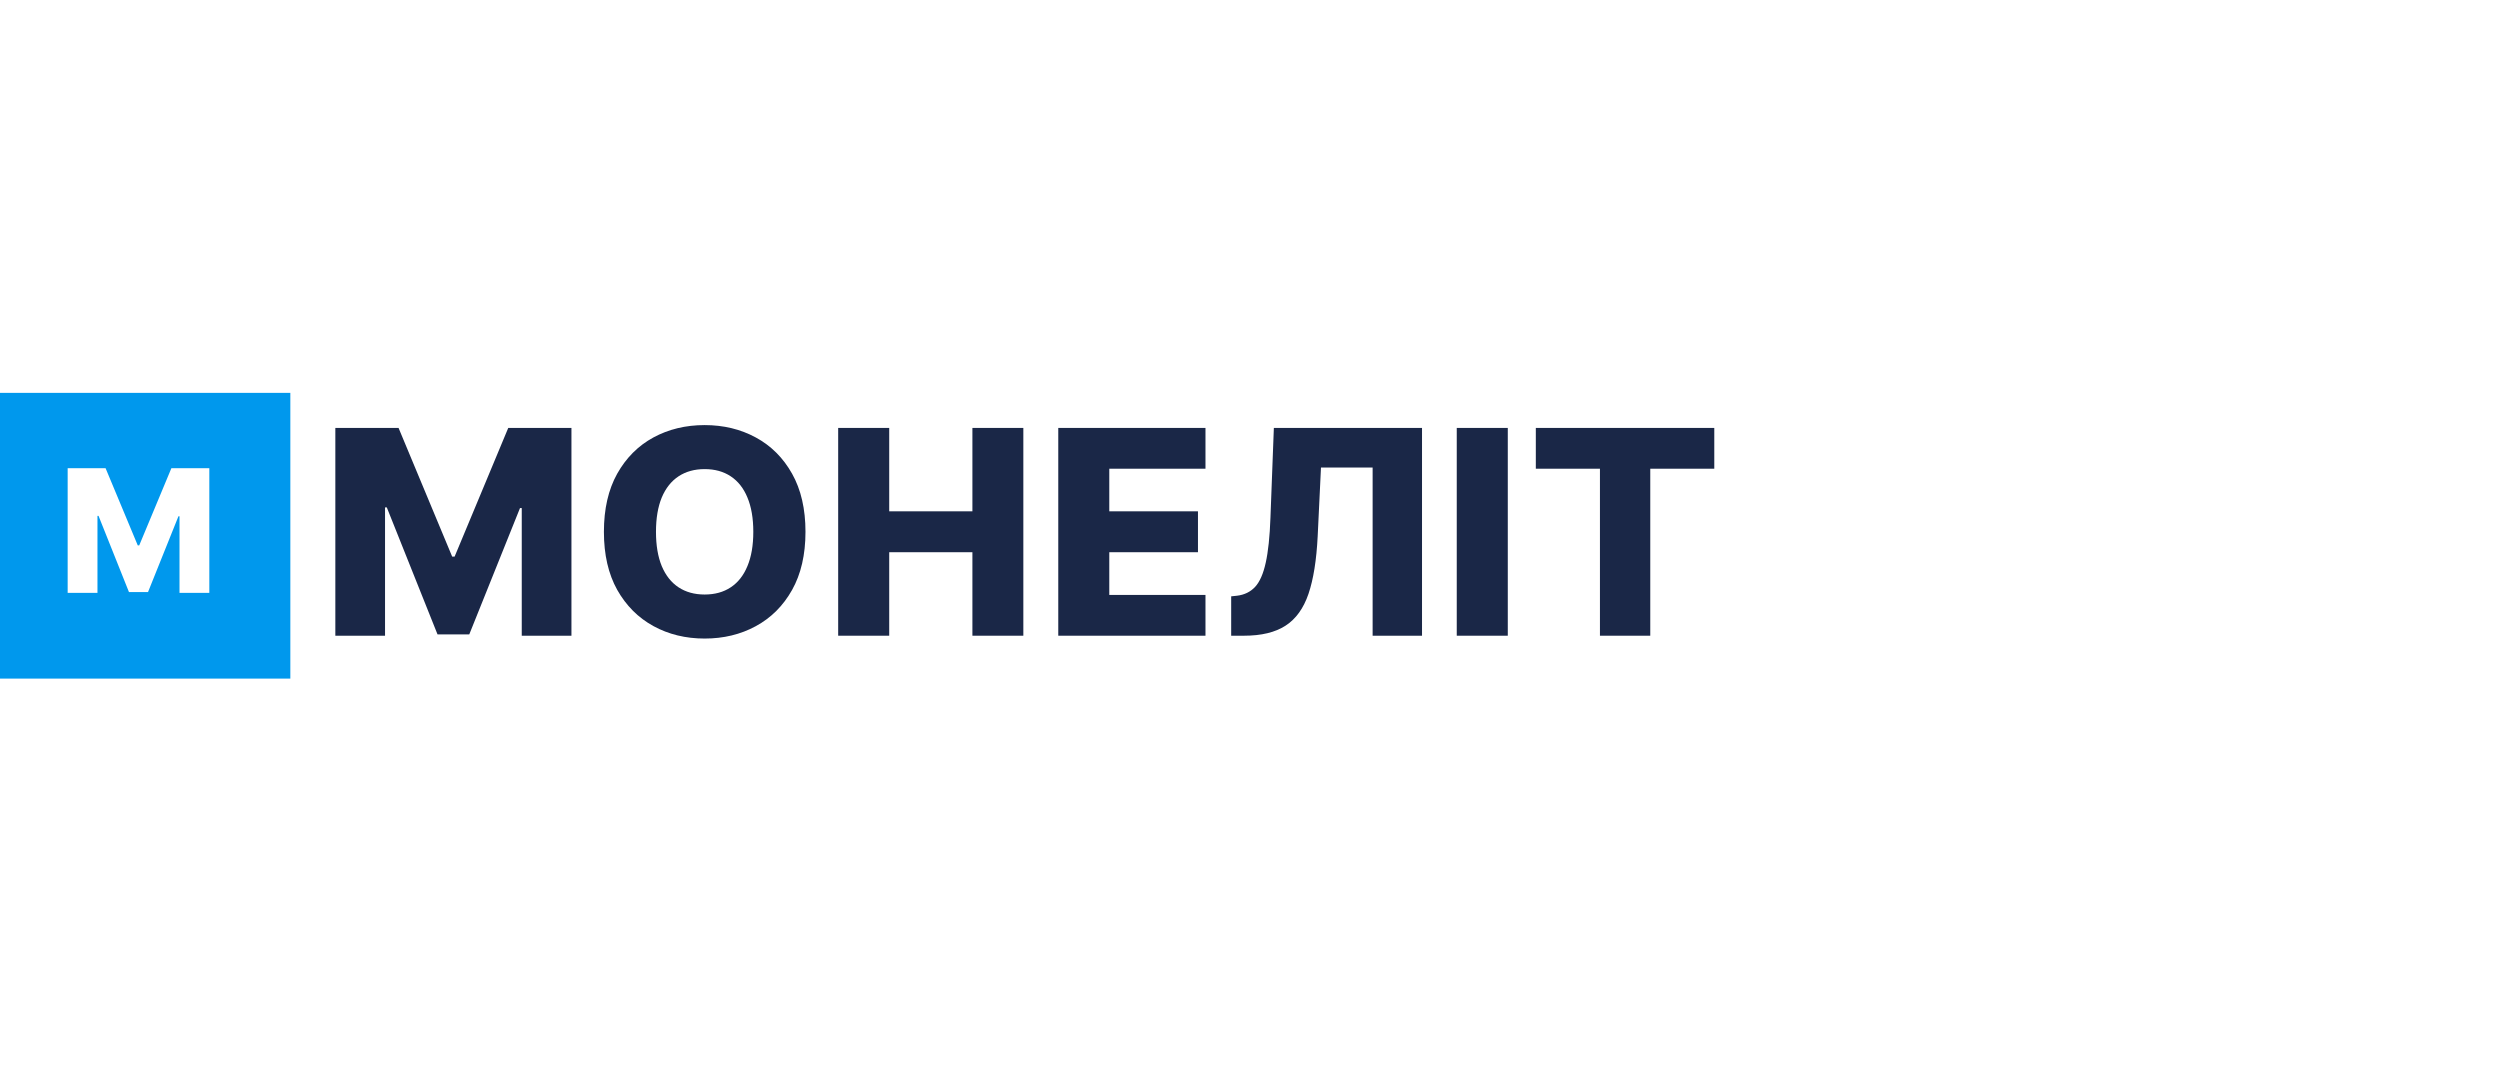
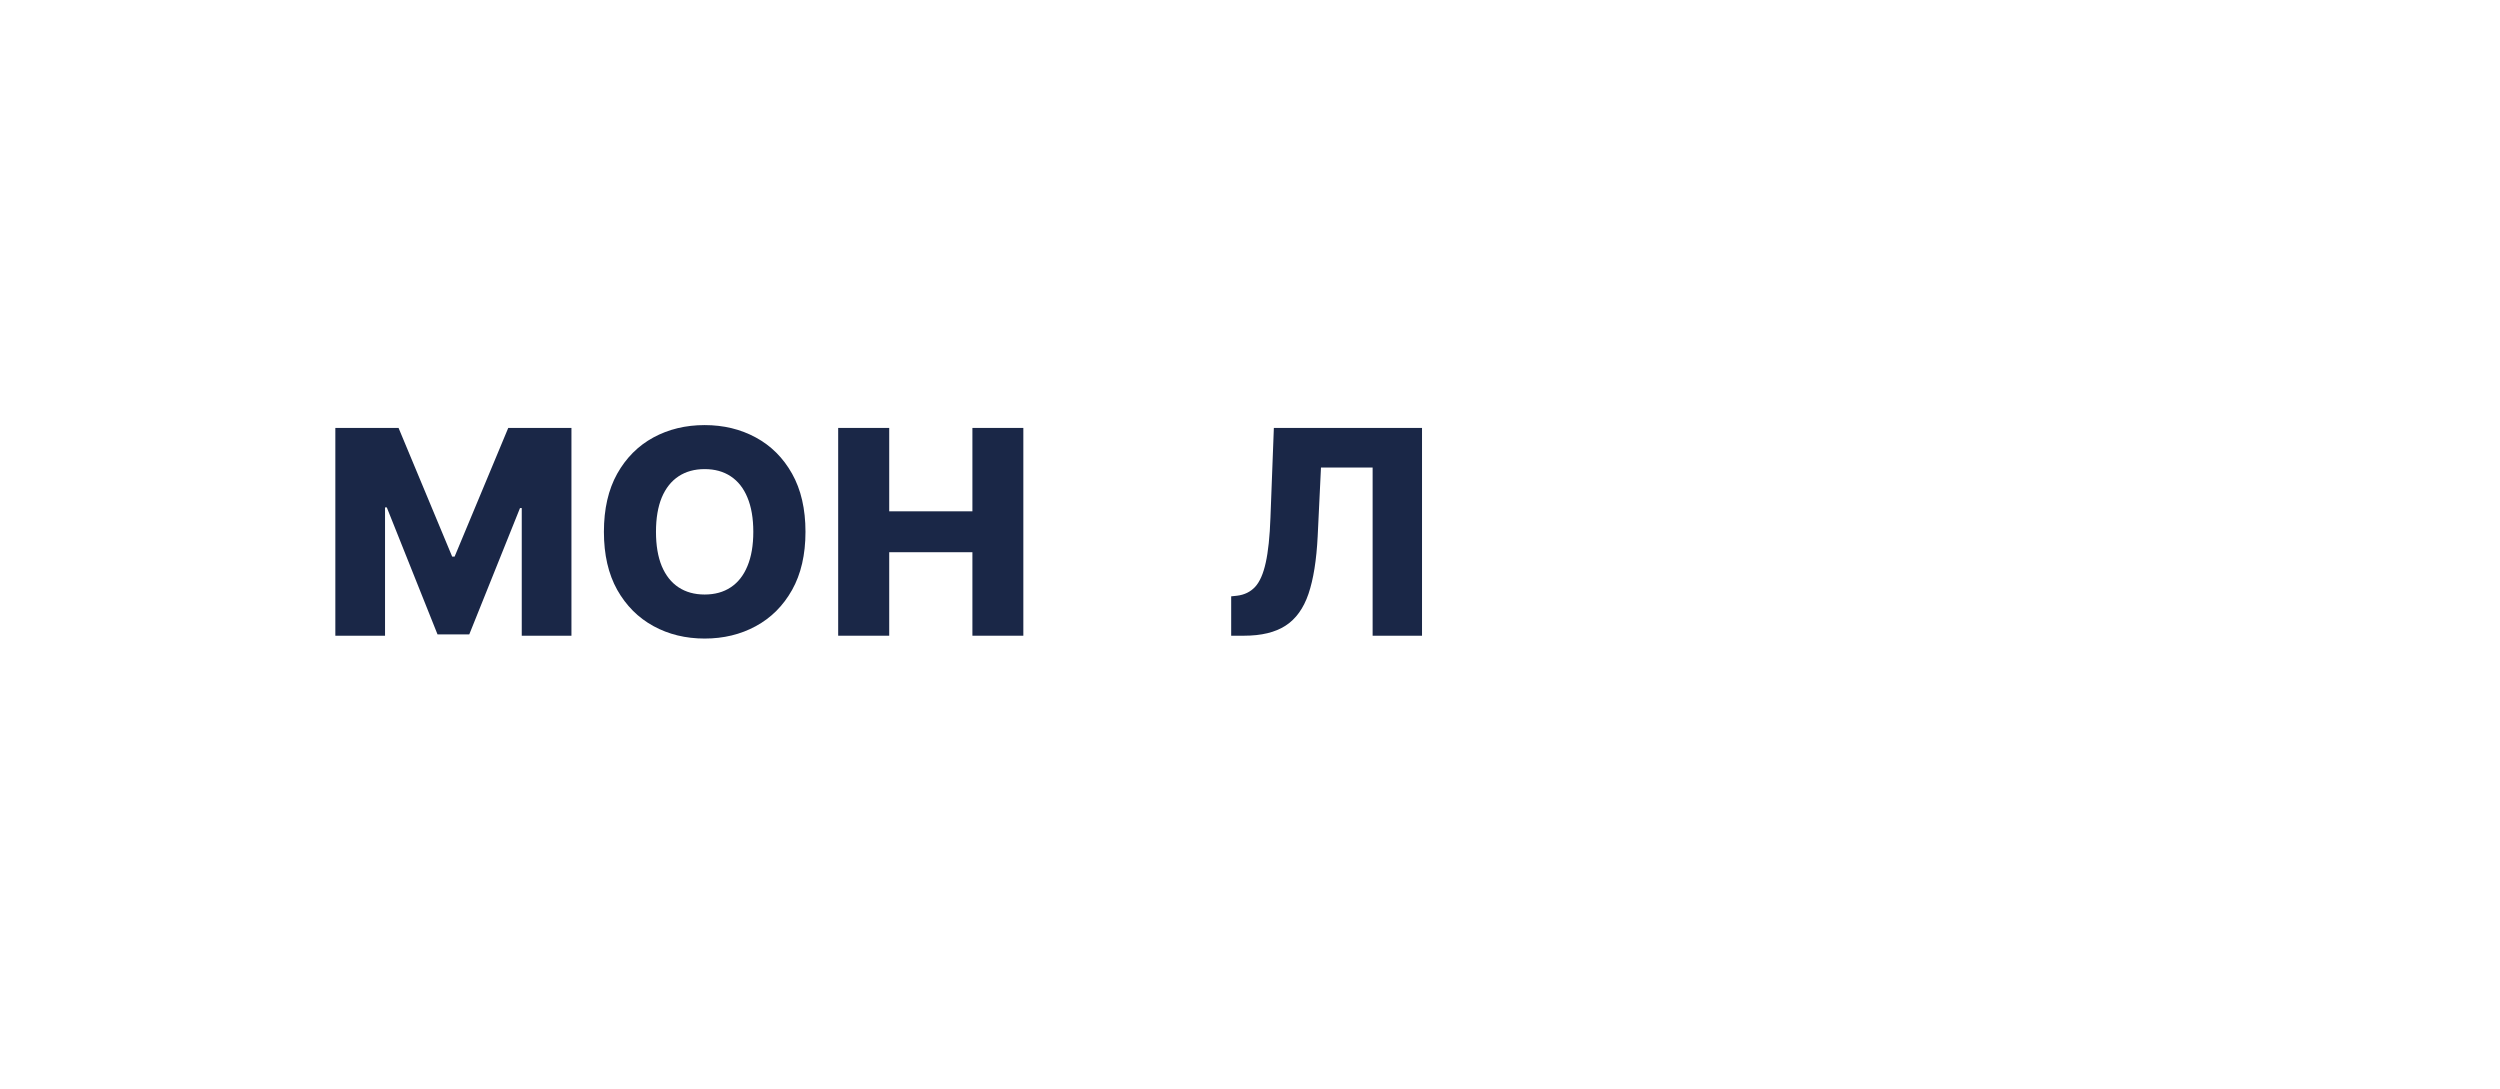
<svg xmlns="http://www.w3.org/2000/svg" width="140" height="61" viewBox="0 0 140 61" fill="none">
  <path d="M18.779 23.964H22.319L25.321 31.168H25.459L28.462 23.964H32.001V35.6H29.218V28.452H29.12L26.279 35.526H24.501L21.66 28.413H21.562V35.6H18.779V23.964Z" fill="#1A2747" />
  <path d="M45.107 29.782C45.107 31.062 44.856 32.147 44.356 33.038C43.856 33.928 43.178 34.604 42.324 35.066C41.473 35.528 40.519 35.759 39.46 35.759C38.398 35.759 37.441 35.526 36.59 35.06C35.74 34.594 35.064 33.918 34.564 33.032C34.067 32.142 33.819 31.058 33.819 29.782C33.819 28.502 34.067 27.416 34.564 26.526C35.064 25.636 35.74 24.96 36.59 24.498C37.441 24.036 38.398 23.805 39.46 23.805C40.519 23.805 41.473 24.036 42.324 24.498C43.178 24.96 43.856 25.636 44.356 26.526C44.856 27.416 45.107 28.502 45.107 29.782ZM42.185 29.782C42.185 29.024 42.075 28.384 41.856 27.861C41.641 27.339 41.329 26.943 40.921 26.674C40.517 26.405 40.03 26.27 39.46 26.27C38.894 26.27 38.407 26.405 37.999 26.674C37.591 26.943 37.278 27.339 37.058 27.861C36.843 28.384 36.735 29.024 36.735 29.782C36.735 30.539 36.843 31.18 37.058 31.702C37.278 32.225 37.591 32.621 37.999 32.89C38.407 33.159 38.894 33.293 39.46 33.293C40.03 33.293 40.517 33.159 40.921 32.89C41.329 32.621 41.641 32.225 41.856 31.702C42.075 31.18 42.185 30.539 42.185 29.782Z" fill="#1A2747" />
  <path d="M46.938 35.6V23.964H49.796V28.634H54.455V23.964H57.307V35.6H54.455V30.924H49.796V35.6H46.938Z" fill="#1A2747" />
-   <path d="M59.263 35.6V23.964H67.507V26.248H62.12V28.634H67.086V30.924H62.12V33.316H67.507V35.6H59.263Z" fill="#1A2747" />
  <path d="M68.946 35.6V33.395L69.269 33.361C69.685 33.312 70.023 33.147 70.285 32.867C70.547 32.583 70.745 32.132 70.88 31.515C71.019 30.894 71.107 30.055 71.145 28.998L71.336 23.964H79.633V35.6H76.867V26.18H73.975L73.79 30.032C73.724 31.361 73.553 32.435 73.276 33.253C72.999 34.068 72.57 34.663 71.989 35.038C71.411 35.413 70.635 35.6 69.662 35.6H68.946Z" fill="#1A2747" />
-   <path d="M84.436 23.964V35.6H81.578V23.964H84.436Z" fill="#1A2747" />
-   <path d="M86.006 26.248V23.964H96V26.248H92.415V35.6H89.597V26.248H86.006Z" fill="#1A2747" />
-   <path fill-rule="evenodd" clip-rule="evenodd" d="M16.259 22H0V38H16.259V22ZM5.912 26.218H3.789V33.2H5.458V28.887H5.517L7.222 33.156H8.289L9.993 28.911H10.052V33.2H11.722V26.218H9.598L7.797 30.541H7.714L5.912 26.218Z" fill="#0098ED" />
</svg>